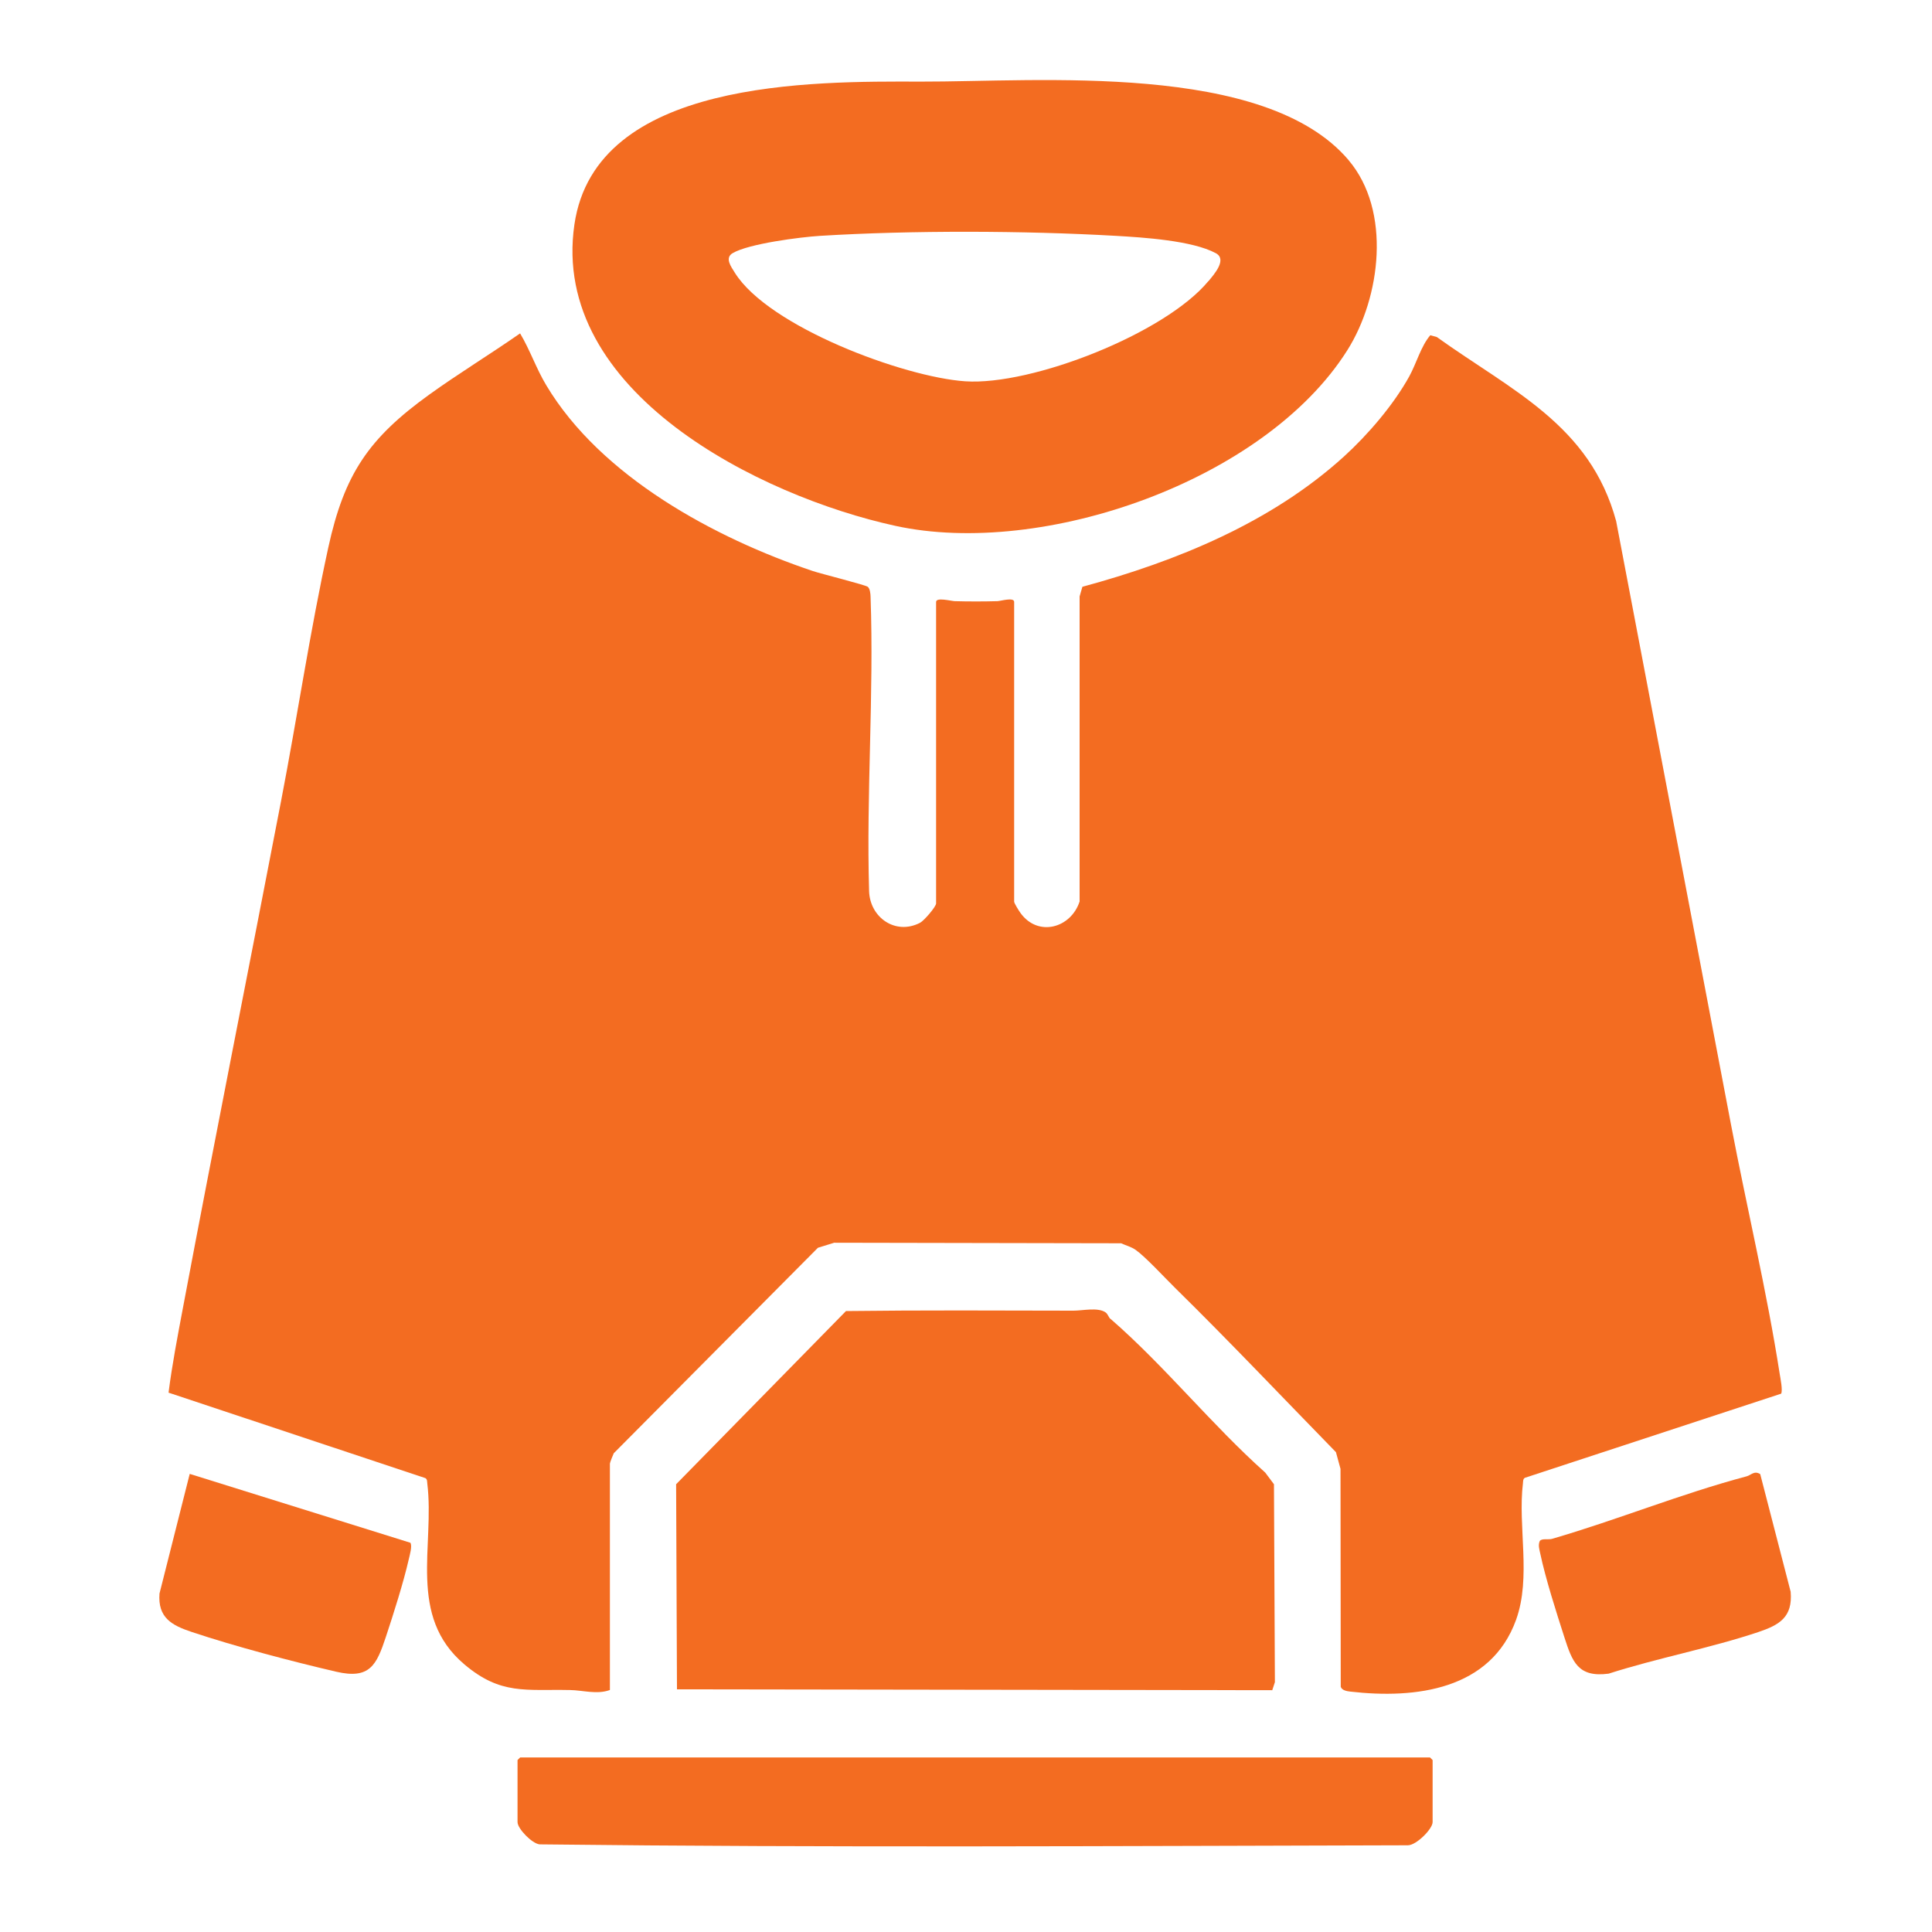
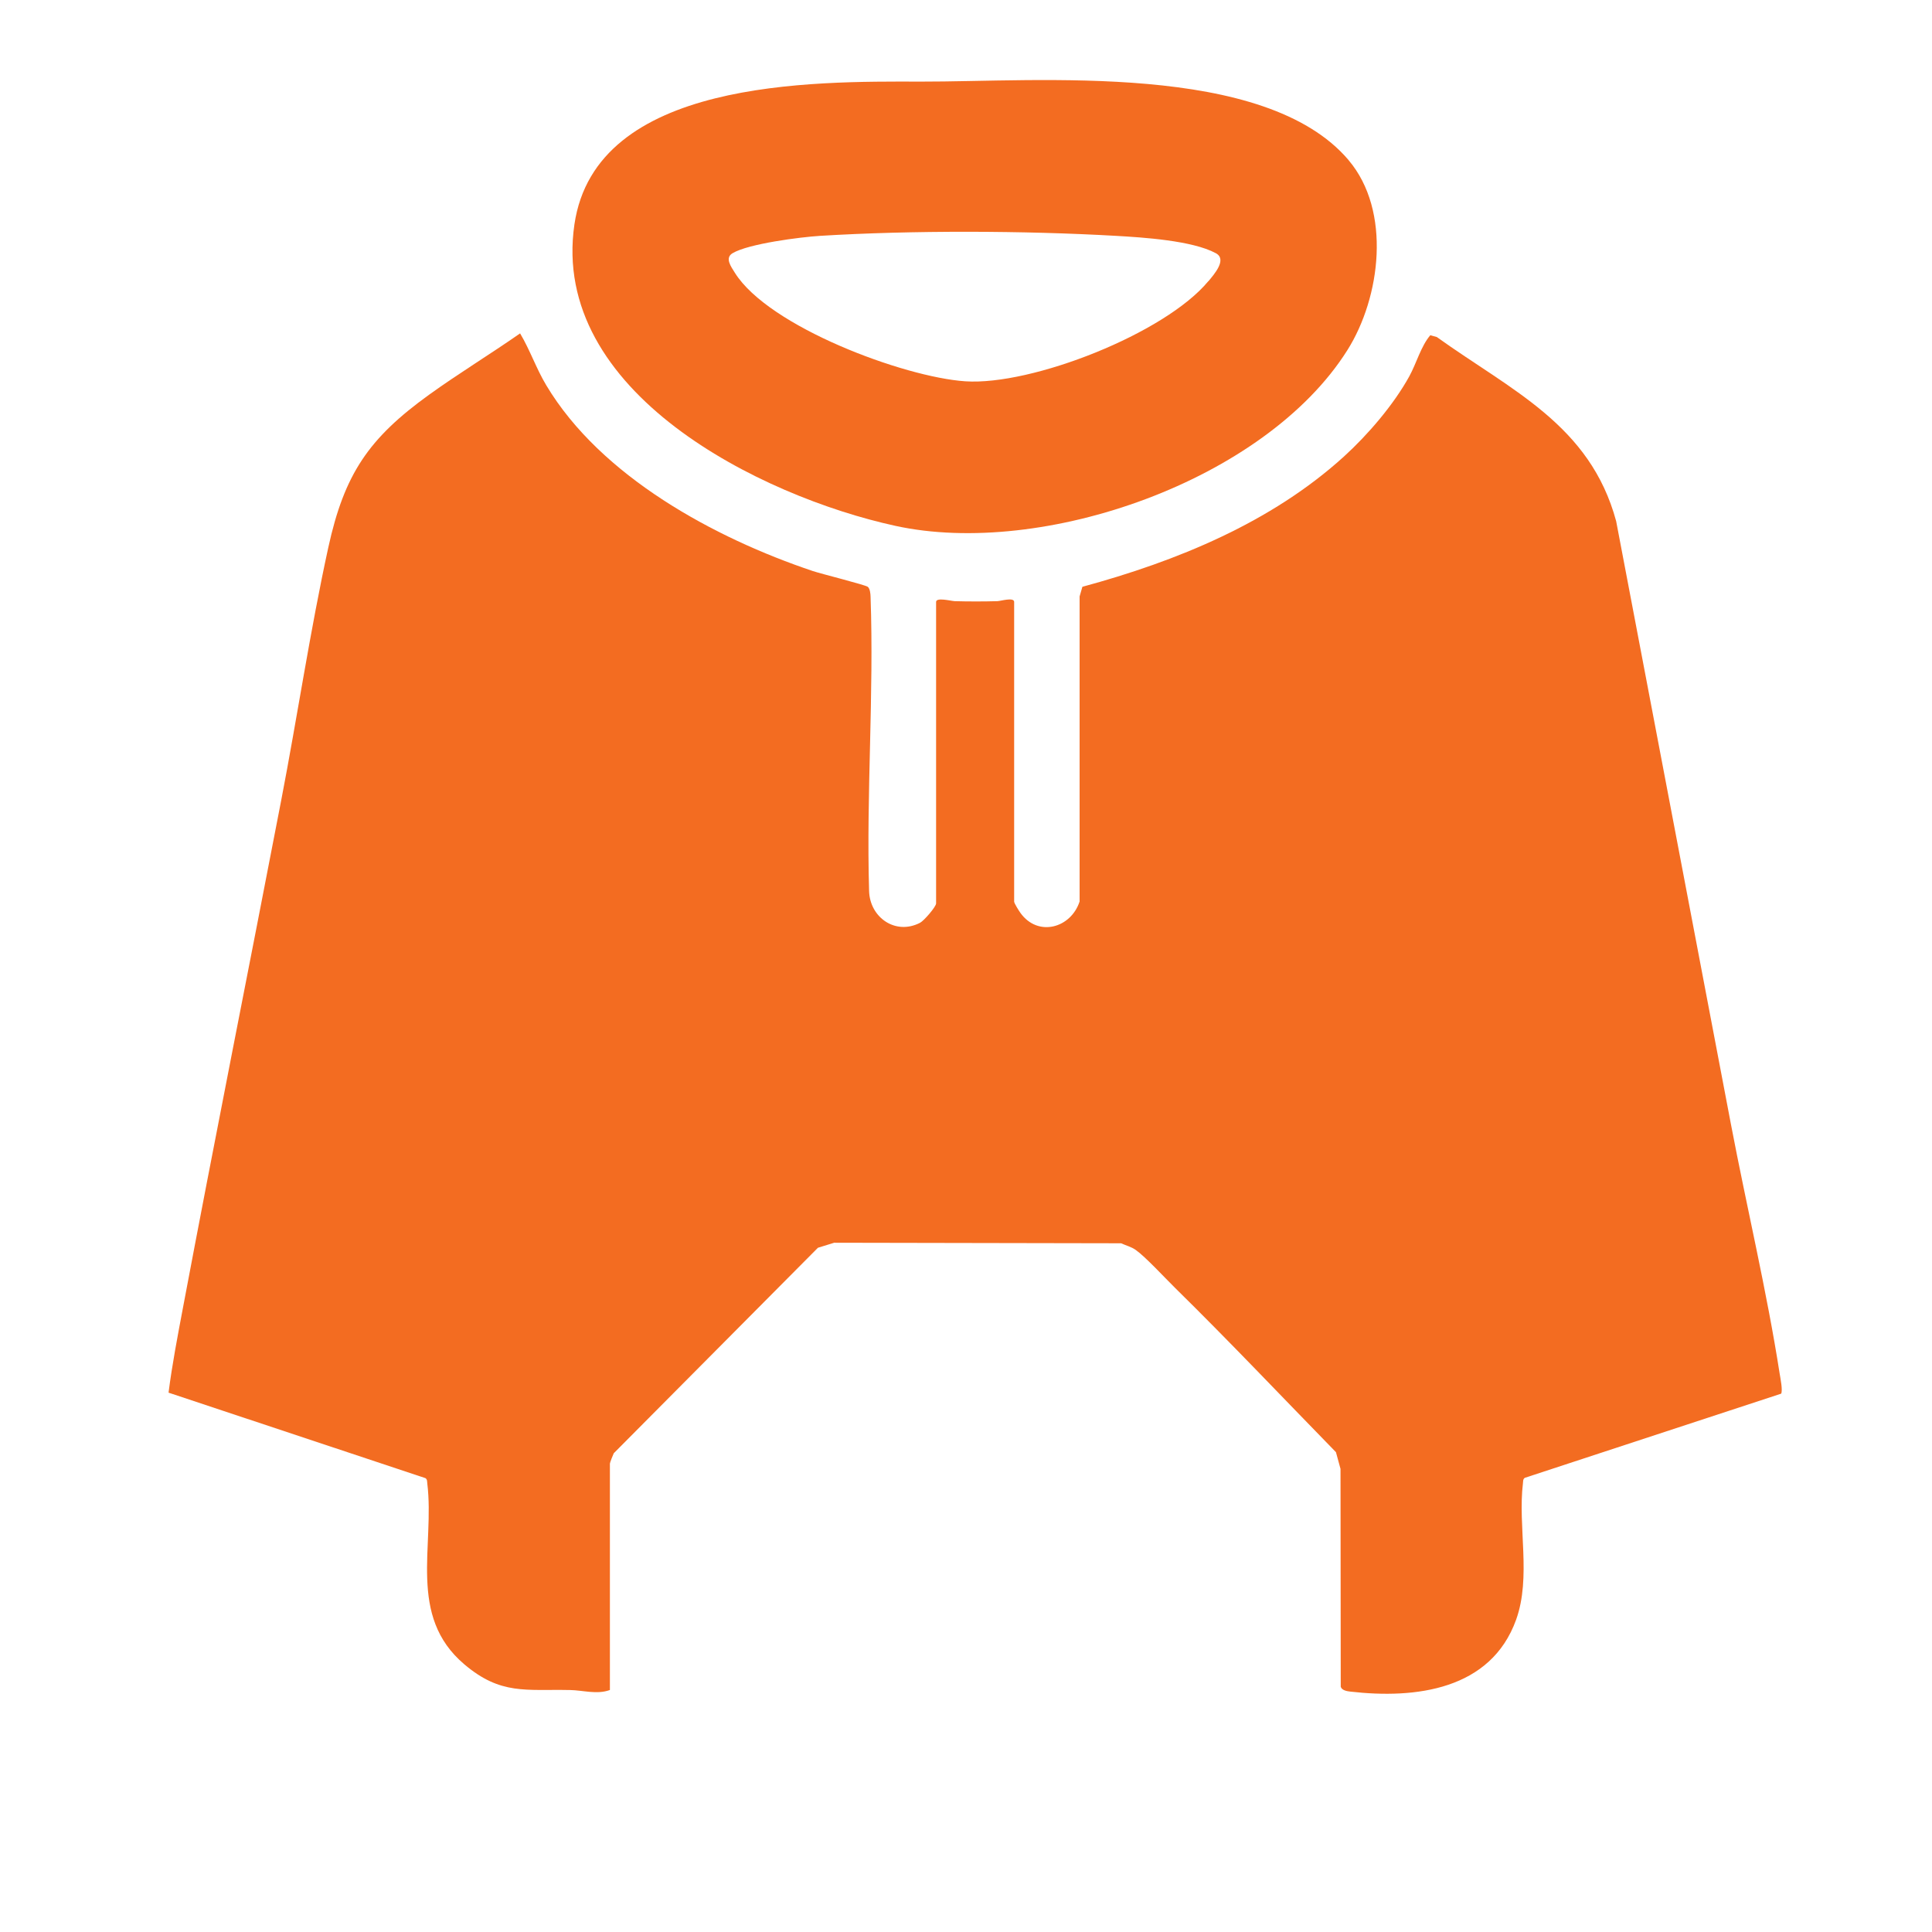
<svg xmlns="http://www.w3.org/2000/svg" id="Final_-_Outlines" data-name="Final - Outlines" viewBox="0 0 250 250">
  <path d="M78.91,218.69c-1.68.61-3.52.02-5.15,0-5.71-.12-8.96.67-13.67-3.32-7.41-6.27-3.81-15.34-4.8-23.42-.03-.25.01-.51-.24-.68l-33.24-11.06c.46-3.62,1.17-7.3,1.85-10.91,4.13-21.93,8.51-43.83,12.73-65.75,2.09-10.83,3.74-21.95,6.09-32.7,2.08-9.51,5.22-14.13,13.04-19.77,3.83-2.76,7.91-5.24,11.78-7.94,1.29,2.16,2.09,4.56,3.39,6.72,7.07,11.81,21.77,19.76,34.48,24.03,1.03.35,6.85,1.8,7.13,2.05s.34.88.35,1.26c.45,12.66-.56,25.48-.19,38.1.1,3.42,3.41,5.75,6.59,4.11.51-.26,2.08-2.08,2.08-2.51v-39.01c0-.63,1.93-.12,2.4-.1,1.78.05,3.74.05,5.53,0,.41-.01,2.17-.55,2.17.1v38.78c0,.21.63,1.21.82,1.47,2.27,3.15,6.53,1.96,7.65-1.49v-39.47s.36-1.25.36-1.25c12.17-3.3,24.43-8.3,33.85-16.86,3.1-2.82,6.42-6.69,8.45-10.37.93-1.69,1.51-3.91,2.72-5.32l.84.23c9.65,6.93,19.84,11.36,23.21,23.83l14.86,78.08c2.03,10.66,4.64,21.57,6.3,32.25.1.61.41,2.14.19,2.57l-33.17,10.89c-.25.17-.21.43-.24.68-.69,5.63,1.1,12.16-.89,17.69-3.27,9.06-12.97,10.27-21.47,9.29-.43-.05-1.07-.16-1.22-.62l-.03-28.2-.59-2.16c-6.91-7.08-13.77-14.33-20.83-21.27-1.26-1.24-3.84-4.03-5.08-4.9-.58-.41-1.26-.57-1.89-.86l-37.13-.07-2.1.65-26.42,26.59c-.11.22-.5,1.22-.5,1.34v29.26Z" style="fill: #f36c21;" />
  <path d="M174.51,20.73c5.56,6.56,4.15,17.75-.16,24.58-10.65,16.9-39.42,26.91-58.51,22.73-17.45-3.81-44.68-17.31-41.51-39,2.75-18.8,30.78-18.52,44.83-18.48,15.19.04,44.51-2.61,55.35,10.16ZM156.37,36.39c.77-.93,2.45-2.83.95-3.63-3.04-1.64-9.43-2.04-12.9-2.24-11.92-.68-26.4-.73-38.32,0-2.55.16-9.22,1.01-11.3,2.24-1.05.62-.2,1.75.3,2.55,4.37,6.98,21.84,13.49,29.8,14.03,8.63.58,25.88-6.2,31.46-12.96Z" style="fill: #f36c21;" />
-   <path d="M143.69,170.65c7,6.08,13.09,13.7,20.03,19.9l1.13,1.51.12,25.61-.34,1.04-77.03-.11-.11-26.54,21.98-22.41c9.81-.12,19.63-.07,29.44-.05,1.19,0,3.13-.46,4.13.21.32.21.41.65.64.85Z" style="fill: #f36c21;" />
-   <path d="M67.32,227.41h117.72l.34.34v8.03c0,.89-2.11,3-3.2,3-37.43.09-74.95.32-112.35-.12-.98-.09-2.86-2.03-2.86-2.88v-8.03l.34-.34Z" style="fill: #f36c21;" />
-   <path d="M227.77,190.74l3.94,15.23c.28,3.29-1.44,4.29-4.16,5.21-6.27,2.1-13.07,3.36-19.39,5.39-3.97.53-4.71-1.55-5.73-4.71s-2.45-7.63-3.13-10.87c-.11-.53-.29-1.05-.05-1.59.26-.36,1.12-.14,1.57-.27,8.44-2.45,16.68-5.83,25.18-8.09.6-.16.99-.78,1.78-.29Z" style="fill: #f36c21;" />
-   <path d="M24.55,190.72l28.55,8.91c.27.4-.08,1.59-.2,2.12-.69,3.03-1.99,7.11-2.98,10.1-1.2,3.61-2.07,5.48-6.41,4.47-5.8-1.35-13.09-3.27-18.72-5.15-2.58-.86-4.39-1.85-4.15-4.97l3.91-15.48Z" style="fill: #f36c21;" />
</svg>